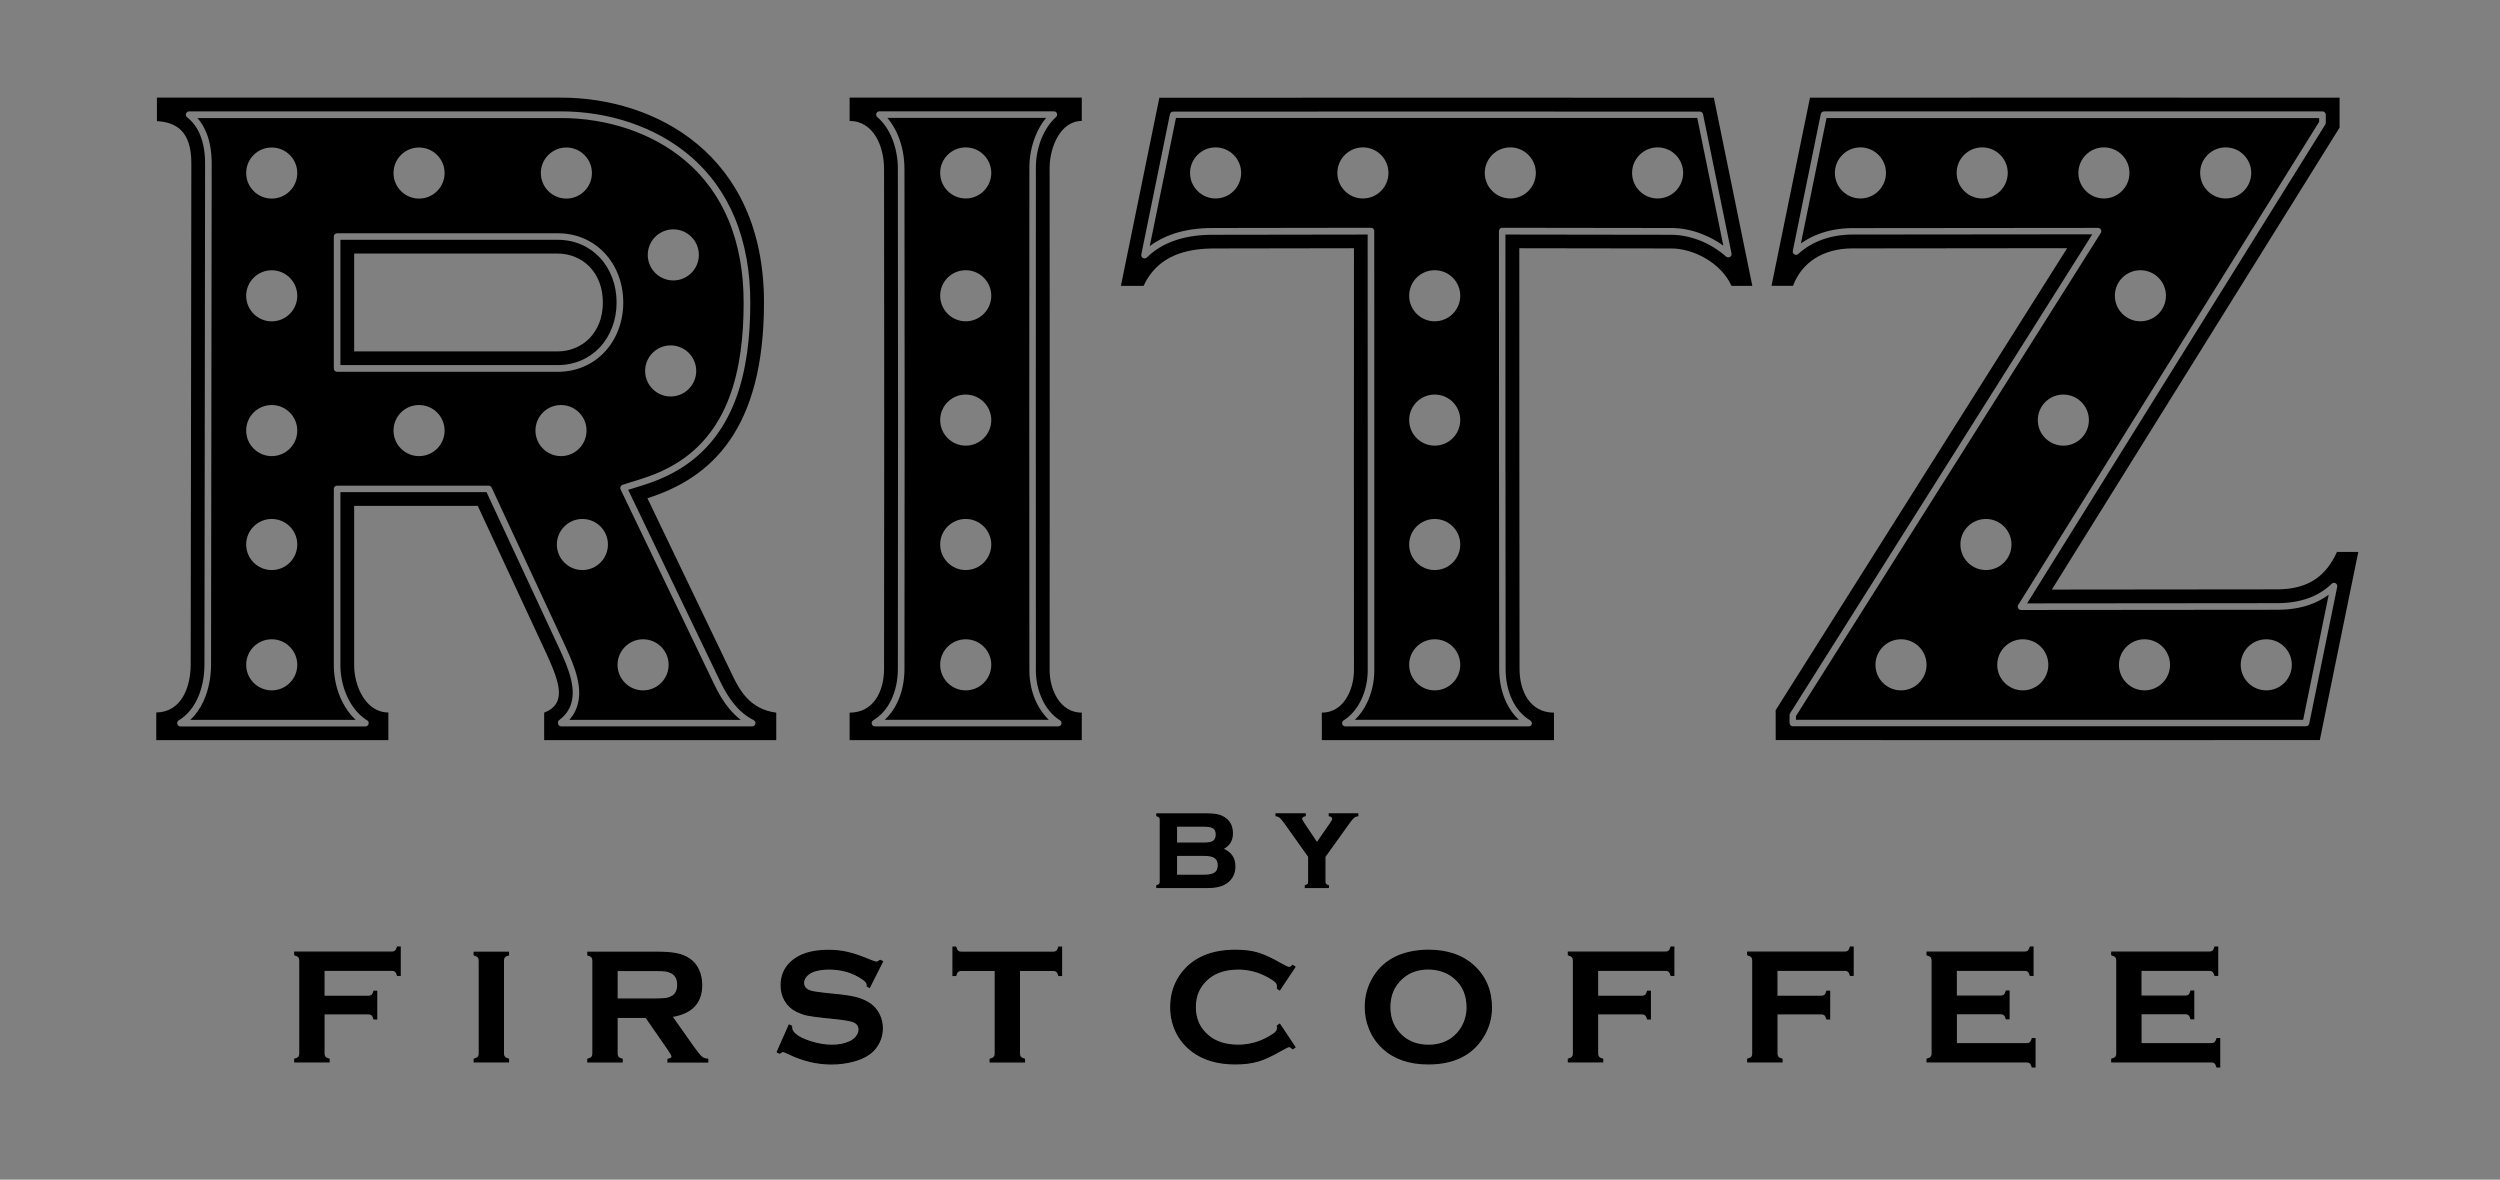
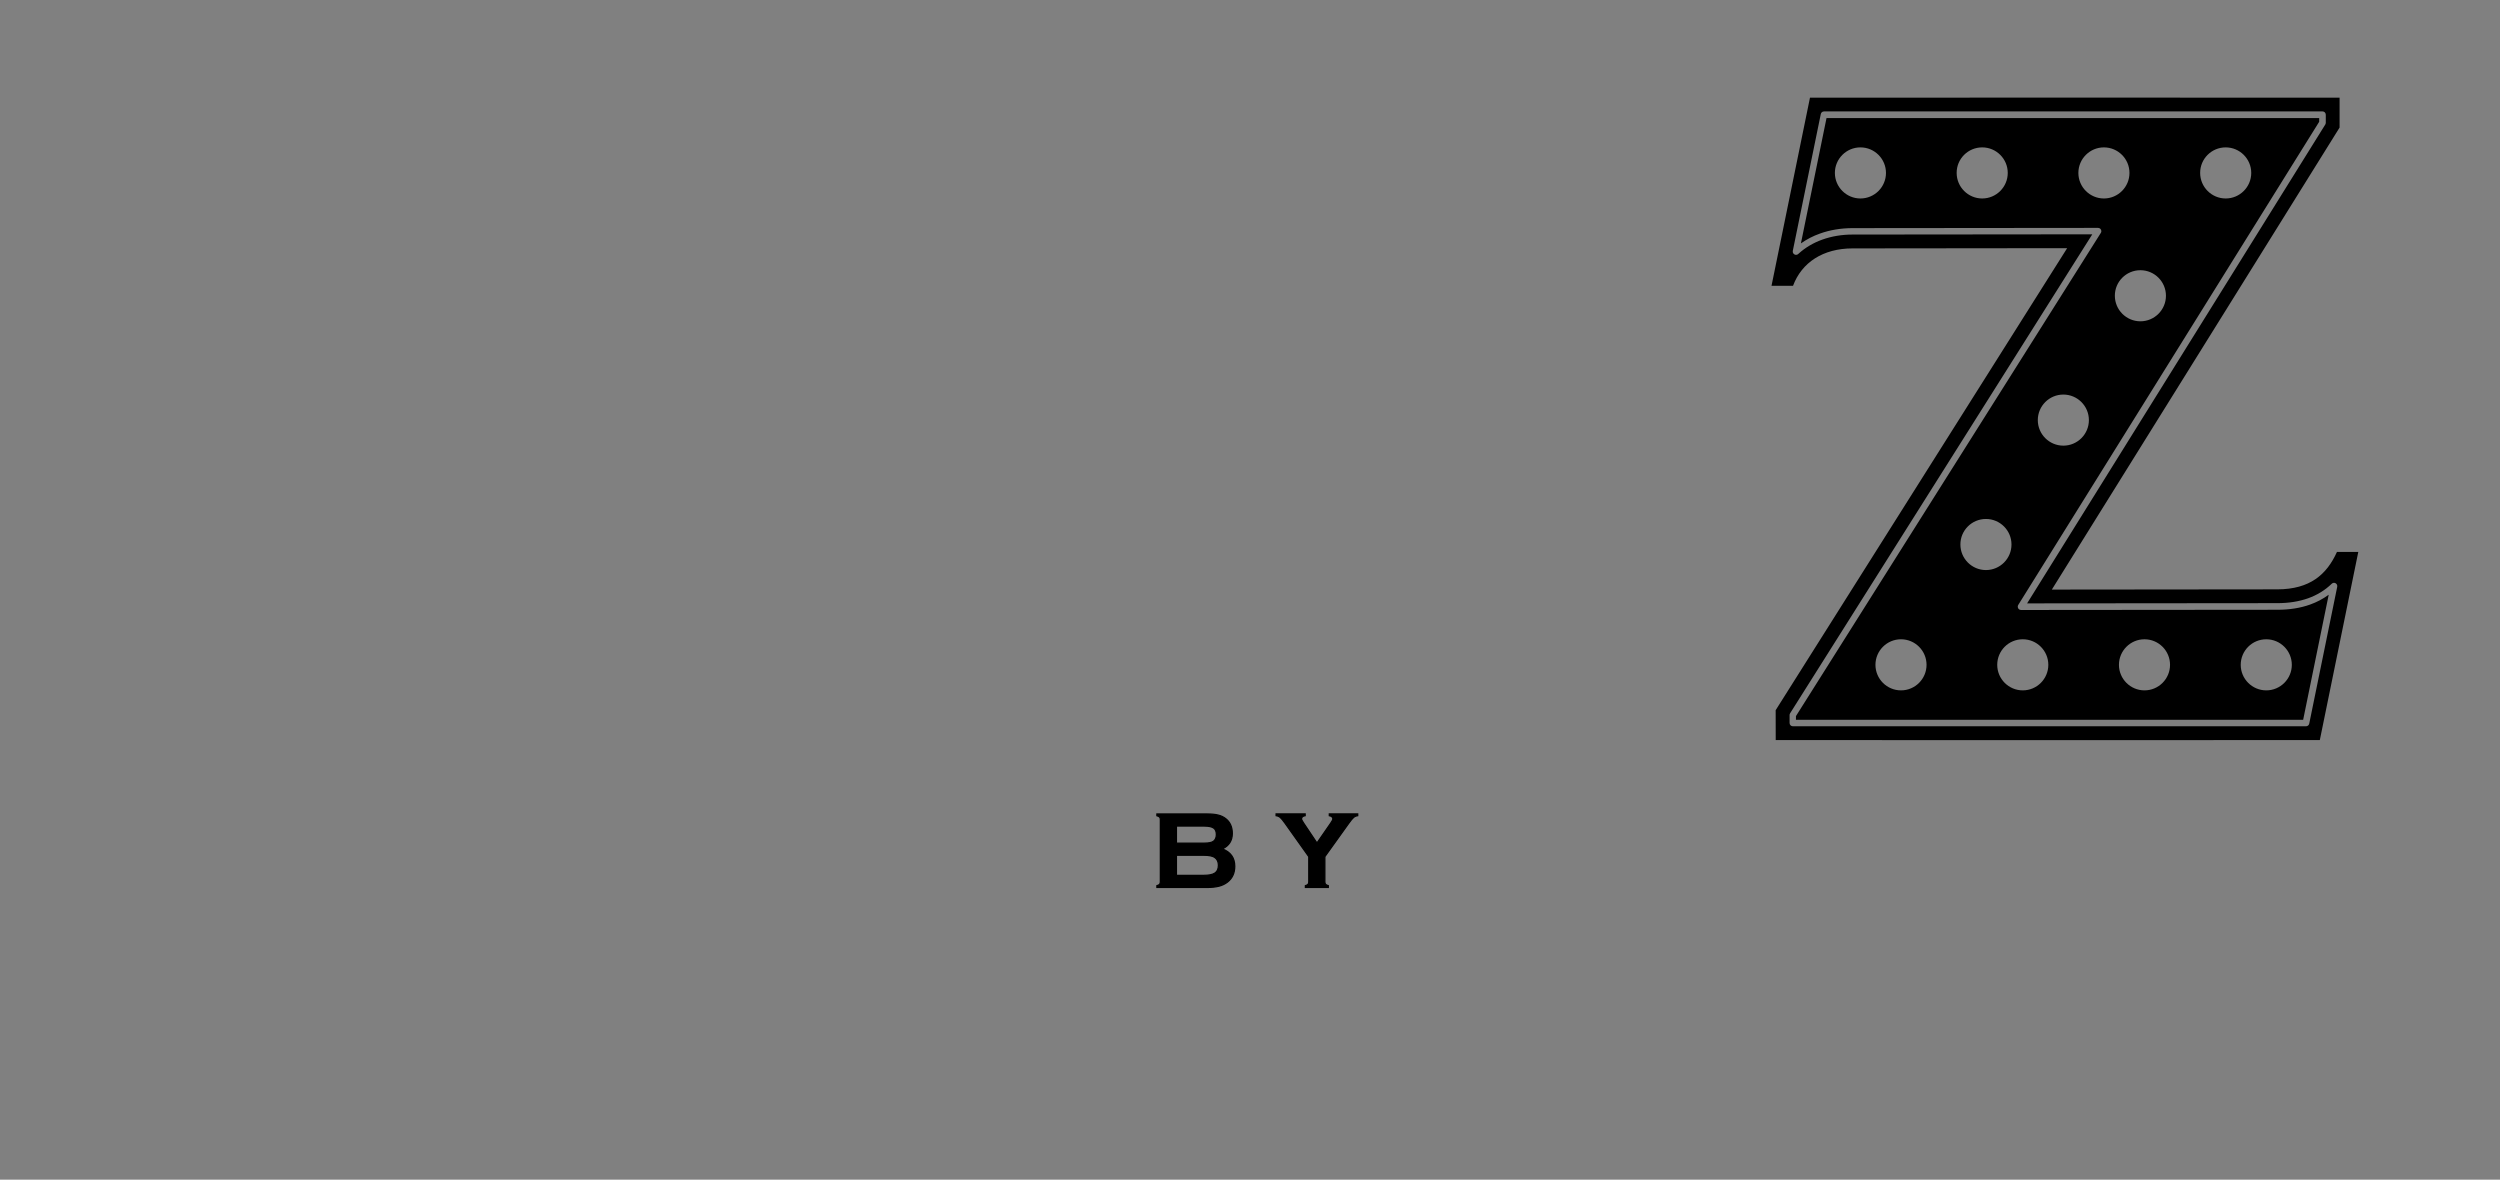
<svg xmlns="http://www.w3.org/2000/svg" version="1.1" id="Layer_1" x="0px" y="0px" viewBox="0 0 427.63 201.79" style="enable-background:new 0 0 427.63 201.79;" xml:space="preserve">
  <rect x="0" y="0" width="427.63" height="201.79" fill="#808080" stroke="none" />
  <style type="text/css">
	.st0{fill:none;stroke:#FFFFFF;stroke-width:0.567;stroke-miterlimit:22.926;}
	.st1{fill-rule:evenodd;clip-rule:evenodd;}
	.st2{fill:none;stroke:#000000;stroke-width:0.216;stroke-miterlimit:22.926;}
</style>
  <rect x="-38.37" y="-12.42" class="st0" width="508.75" height="225.31" />
-   <path class="st1" d="M34.28,23.19c-0.5-1.27-1.25-2.32-2.26-3.12c-0.02-0.02-0.05-0.04-0.07-0.06l0,0  c-0.09-0.09-0.15-0.21-0.16-0.34c-0.02-0.2,0.07-0.38,0.22-0.5l0,0l0.02-0.02c0.09-0.06,0.2-0.1,0.33-0.1h0h63.63  c3.99,0,8.06,0.64,11.88,1.94c3.61,1.23,7.01,3.05,9.94,5.5c3.63,3.03,6.18,6.69,7.87,10.75c1.86,4.48,2.66,9.43,2.66,14.51  c0,5.72-0.6,11.58-2.57,16.73c-2,5.2-5.39,9.68-10.98,12.57c-0.75,0.39-1.52,0.74-2.31,1.06l-0.03,0.01  c-0.79,0.32-1.6,0.61-2.41,0.86v0l0,0l-2.59,0.81l15.74,32.77c0.72,1.5,1.51,2.83,2.45,3.96c0.91,1.1,1.97,1.99,3.24,2.64  c0.2,0.09,0.35,0.29,0.35,0.52c0,0.31-0.25,0.57-0.56,0.57H96c-0.31,0-0.56-0.25-0.56-0.57v-0.07h0c0-0.17,0.08-0.34,0.23-0.45  c0.38-0.28,0.72-0.6,1.03-0.96l0,0c0.28-0.34,0.53-0.72,0.73-1.14v0c0.7-1.49,0.64-3.18,0.24-4.86c-0.41-1.74-1.18-3.46-1.85-4.95  L83.22,84.18H58.23l0,29.78c0.02,1.85,0.47,3.81,1.32,5.53c0.76,1.53,1.85,2.86,3.24,3.72c0.17,0.1,0.28,0.28,0.28,0.48  c0,0.31-0.25,0.57-0.56,0.57h0h0H30.86v0c-0.19,0-0.38-0.1-0.48-0.28c-0.16-0.27-0.07-0.61,0.2-0.77c1.41-0.84,2.46-2.15,3.18-3.68  c0.82-1.76,1.21-3.81,1.21-5.83l0.11-85.67h0v-0.1h0C35.08,26.15,34.81,24.55,34.28,23.19 M33.77,20.18  c0.66,0.75,1.17,1.62,1.56,2.6c0.59,1.48,0.87,3.22,0.88,5.14h0v0.1h0l-0.11,85.67c0,2.17-0.43,4.4-1.32,6.31  c-0.56,1.19-1.29,2.26-2.23,3.13h28.28c-0.94-0.87-1.71-1.96-2.3-3.14c-0.93-1.87-1.41-4-1.43-6.02v0l0-30.34  c0-0.31,0.25-0.56,0.56-0.56v0h25.92c0.24,0,0.45,0.15,0.53,0.36l12.72,27.38l0,0c0.69,1.53,1.49,3.32,1.92,5.15  c0.45,1.9,0.51,3.83-0.32,5.6l0,0h0c-0.24,0.51-0.54,0.97-0.88,1.38l0,0l0,0c-0.05,0.07-0.11,0.13-0.17,0.19h29.32  c-0.71-0.55-1.35-1.18-1.94-1.88c-1-1.2-1.84-2.62-2.59-4.19l-16.02-33.35c-0.13-0.28-0.02-0.62,0.26-0.75  c0.03-0.01,0.05-0.02,0.08-0.03v0l3.2-1.01v0c0.79-0.25,1.57-0.53,2.33-0.83l0.03-0.01c0.75-0.31,1.49-0.64,2.21-1.02  c5.31-2.75,8.54-7.01,10.44-11.97c1.92-5.01,2.5-10.73,2.5-16.33c0-4.95-0.77-9.75-2.57-14.08c-1.62-3.89-4.07-7.4-7.55-10.31  c-2.82-2.35-6.09-4.11-9.58-5.3c-3.7-1.26-7.65-1.88-11.52-1.88H33.77z M95.38,41.02H58.23v21.43h37.15c2.95,0,5.43-1.15,7.19-3.01  c1.84-1.95,2.9-4.68,2.9-7.7c0-3.03-1.06-5.76-2.9-7.71C100.81,42.17,98.33,41.02,95.38,41.02z M57.67,39.9h37.72  c3.28,0,6.04,1.28,8.01,3.37c2.04,2.15,3.21,5.16,3.21,8.48c0,3.32-1.18,6.32-3.21,8.48c-1.97,2.08-4.74,3.37-8.01,3.37H57.67  c-0.31,0-0.57-0.25-0.57-0.56V40.46C57.1,40.15,57.35,39.9,57.67,39.9z M115.17,39.23c2.41,0,4.37,1.96,4.37,4.37  c0,2.41-1.96,4.37-4.37,4.37c-2.41,0-4.37-1.96-4.37-4.37C110.8,41.19,112.76,39.23,115.17,39.23z M71.68,69.28  c2.41,0,4.37,1.96,4.37,4.37c0,2.41-1.96,4.37-4.37,4.37c-2.41,0-4.37-1.96-4.37-4.37C67.31,71.24,69.26,69.28,71.68,69.28z   M99.62,88.77c2.41,0,4.37,1.96,4.37,4.37c0,2.41-1.96,4.37-4.37,4.37c-2.41,0-4.37-1.96-4.37-4.37  C95.25,90.73,97.21,88.77,99.62,88.77z M110,109.35c2.41,0,4.37,1.96,4.37,4.37c0,2.41-1.96,4.37-4.37,4.37  c-2.41,0-4.37-1.96-4.37-4.37C105.63,111.31,107.59,109.35,110,109.35z M95.96,69.28c2.41,0,4.37,1.96,4.37,4.37  c0,2.41-1.96,4.37-4.37,4.37c-2.41,0-4.37-1.96-4.37-4.37C91.59,71.24,93.54,69.28,95.96,69.28z M114.72,59.08  c2.41,0,4.37,1.96,4.37,4.37c0,2.41-1.96,4.37-4.37,4.37c-2.41,0-4.37-1.96-4.37-4.37C110.35,61.04,112.31,59.08,114.72,59.08z   M71.68,25.23c2.41,0,4.37,1.96,4.37,4.37c0,2.41-1.96,4.37-4.37,4.37c-2.41,0-4.37-1.96-4.37-4.37  C67.31,27.18,69.26,25.23,71.68,25.23z M96.88,25.23c2.41,0,4.37,1.96,4.37,4.37c0,2.41-1.96,4.37-4.37,4.37  c-2.41,0-4.37-1.96-4.37-4.37C92.51,27.18,94.47,25.23,96.88,25.23z M46.48,25.23c2.41,0,4.37,1.96,4.37,4.37  c0,2.41-1.96,4.37-4.37,4.37c-2.41,0-4.37-1.96-4.37-4.37C42.1,27.18,44.06,25.23,46.48,25.23z M46.48,46.23  c2.41,0,4.37,1.96,4.37,4.37c0,2.41-1.96,4.37-4.37,4.37c-2.41,0-4.37-1.96-4.37-4.37C42.1,48.19,44.06,46.23,46.48,46.23z   M46.48,69.28c2.41,0,4.37,1.96,4.37,4.37c0,2.41-1.96,4.37-4.37,4.37c-2.41,0-4.37-1.96-4.37-4.37  C42.1,71.24,44.06,69.28,46.48,69.28z M46.48,88.77c2.41,0,4.37,1.96,4.37,4.37c0,2.41-1.96,4.37-4.37,4.37  c-2.41,0-4.37-1.96-4.37-4.37C42.1,90.73,44.06,88.77,46.48,88.77z M46.48,109.35c2.41,0,4.37,1.96,4.37,4.37  c0,2.41-1.96,4.37-4.37,4.37c-2.41,0-4.37-1.96-4.37-4.37C42.1,111.31,44.06,109.35,46.48,109.35z M95.99,16.7  c15.95,0,34.69,9.6,34.69,35.04c0,21.62-8.9,30-19.94,33.48l14.56,30.32c1.27,2.64,3.05,5.79,7.48,6.36v4.7h-39.7v-4.7  c3.82-1.48,2.71-4.95,0.58-9.68L81.72,86.53H60.58v27.4c0.04,3.41,1.96,7.94,5.85,7.94v4.73h-39.7v-4.73  c4.31-0.05,5.88-4.34,5.89-8.18L32.73,28c0.04-5.62-2.66-7.1-5.89-7.28V16.7H95.99z M60.58,43.37h34.8c4.13,0,7.74,3.1,7.74,8.37  c0,5.27-3.62,8.37-7.74,8.37h-34.8V43.37z" />
-   <path class="st1" d="M150.42,19.04h29.85v0c0.16,0,0.31,0.06,0.42,0.19c0.21,0.23,0.18,0.59-0.05,0.79  c-1.08,0.96-1.91,2.26-2.49,3.68c-0.64,1.58-0.96,3.3-0.96,4.9c-0.01,12.16-0.01,26.56-0.01,43.05c0,16.49,0,30.88,0.01,43.05  c0,1.74,0.39,3.52,1.15,5.07c0.68,1.41,1.67,2.62,2.94,3.42c0.18,0.09,0.3,0.28,0.3,0.5c0,0.31-0.25,0.56-0.56,0.56h-31.36v0  c-0.19,0-0.38-0.1-0.48-0.27c-0.16-0.27-0.07-0.61,0.19-0.77c1.34-0.8,2.36-2.01,3.06-3.45c0.76-1.57,1.15-3.41,1.15-5.3  c0.02-13.15,0.03-27.4,0.03-42.81c0-15.4-0.01-29.66-0.03-42.81c0-1.72-0.32-3.51-0.96-5.11c-0.58-1.43-1.41-2.71-2.51-3.66  c-0.15-0.1-0.24-0.27-0.24-0.46C149.86,19.29,150.11,19.04,150.42,19.04 M178.94,20.16h-27.16c0.79,0.91,1.41,1.99,1.88,3.14  c0.7,1.73,1.04,3.66,1.05,5.53c0.02,15.39,0.03,29.67,0.03,42.81s-0.01,27.42-0.03,42.81c0,2.05-0.42,4.07-1.26,5.79  c-0.53,1.1-1.23,2.08-2.1,2.88h28.04c-0.85-0.81-1.53-1.79-2.06-2.86c-0.83-1.7-1.25-3.65-1.25-5.57  c-0.01-16.53-0.02-30.84-0.02-43.05c0-12.21,0.01-26.52,0.02-43.05c0-1.74,0.35-3.61,1.04-5.32  C177.56,22.14,178.18,21.08,178.94,20.16z M165.19,25.21c2.41,0,4.37,1.96,4.37,4.37c0,2.41-1.96,4.37-4.37,4.37  c-2.41,0-4.37-1.96-4.37-4.37C160.81,27.17,162.77,25.21,165.19,25.21z M165.19,46.22c2.41,0,4.37,1.96,4.37,4.37  c0,2.41-1.96,4.37-4.37,4.37c-2.41,0-4.37-1.96-4.37-4.37C160.81,48.18,162.77,46.22,165.19,46.22z M165.19,67.49  c2.41,0,4.37,1.96,4.37,4.37c0,2.41-1.96,4.37-4.37,4.37c-2.41,0-4.37-1.96-4.37-4.37C160.81,69.45,162.77,67.49,165.19,67.49z   M165.19,88.77c2.41,0,4.37,1.96,4.37,4.37c0,2.41-1.96,4.37-4.37,4.37c-2.41,0-4.37-1.96-4.37-4.37  C160.81,90.73,162.77,88.77,165.19,88.77z M165.19,109.35c2.41,0,4.37,1.96,4.37,4.37c0,2.41-1.96,4.37-4.37,4.37  c-2.41,0-4.37-1.96-4.37-4.37C160.81,111.31,162.77,109.35,165.19,109.35z M179.54,114.69c0.04,3.41,1.83,7.21,5.5,7.21v4.7h-39.71  v-4.7c4.07,0,5.88-3.61,5.89-7.45c0.04-28.55,0.04-57.05,0-85.61c-0.01-3.85-1.82-8.15-5.89-8.15v-4h39.71v4  c-3.67,0-5.46,4.5-5.5,7.91C179.56,57.3,179.56,85.99,179.54,114.69z" />
-   <path class="st1" d="M261.49,124.25h-31.36v0c-0.19,0-0.37-0.09-0.48-0.26c-0.16-0.26-0.08-0.61,0.18-0.77  c1.28-0.8,2.28-2.02,2.97-3.44c0.76-1.55,1.14-3.33,1.15-5.07c0.01-12.79,0-25.58,0-38.37c-0.01-11.29-0.01-22.57-0.01-33.86l0-2.36  l-26.54,0.04c-2.23,0-4.34,0.28-6.25,0.91c-1.88,0.62-3.57,1.59-4.98,2.97c-0.13,0.13-0.32,0.19-0.51,0.15  c-0.3-0.06-0.5-0.36-0.44-0.66l4.9-23.99c0.05-0.26,0.28-0.45,0.55-0.45c30.02-0.01,60.05-0.02,90.07,0  c0.27-0.01,0.52,0.18,0.57,0.45l4.86,23.78c0.05,0.18,0.01,0.37-0.12,0.52c-0.21,0.23-0.56,0.25-0.8,0.05  c-1.3-1.16-2.83-2.09-4.45-2.74c-1.6-0.63-3.28-0.98-4.92-0.99l-28.37-0.04v2.36c0,15.11,0,28.67,0,36c0.01,12,0.01,24,0.03,36  c0,1.89,0.39,3.73,1.15,5.3c0.69,1.43,1.7,2.63,3.03,3.43c0.18,0.09,0.31,0.29,0.31,0.51C262.06,124,261.81,124.25,261.49,124.25   M231.76,123.12h28.04c-0.87-0.8-1.57-1.78-2.1-2.88c-0.84-1.72-1.26-3.74-1.26-5.79c-0.02-12-0.03-24-0.03-36  c-0.01-16.66-0.01-27.11-0.01-36v-2.92c0-0.31,0.25-0.57,0.56-0.57l0.05,0l28.89,0.04c1.78,0,3.61,0.38,5.33,1.07  c1.25,0.5,2.45,1.15,3.55,1.94l-4.46-21.84c-29.72-0.01-59.45-0.01-89.17,0l-4.48,21.93c1.24-0.94,2.64-1.64,4.14-2.14  c2.02-0.66,4.25-0.96,6.6-0.96l27.1-0.04c0.31,0,0.56,0.25,0.56,0.56l0,2.92c-0.01,11.29,0,22.57,0.01,33.86  c0.01,12.79,0.01,25.58,0,38.37c0,1.91-0.43,3.87-1.26,5.57C233.3,121.34,232.61,122.31,231.76,123.12z M207.93,25.21  c2.41,0,4.37,1.96,4.37,4.37c0,2.41-1.96,4.37-4.37,4.37c-2.41,0-4.37-1.96-4.37-4.37C203.56,27.17,205.52,25.21,207.93,25.21z   M233.13,25.21c2.41,0,4.37,1.96,4.37,4.37c0,2.41-1.96,4.37-4.37,4.37c-2.41,0-4.37-1.96-4.37-4.37  C228.76,27.17,230.72,25.21,233.13,25.21z M258.34,25.21c2.41,0,4.37,1.96,4.37,4.37c0,2.41-1.96,4.37-4.37,4.37  c-2.41,0-4.37-1.96-4.37-4.37C253.97,27.17,255.92,25.21,258.34,25.21z M283.54,25.21c2.41,0,4.37,1.96,4.37,4.37  c0,2.41-1.96,4.37-4.37,4.37c-2.42,0-4.37-1.96-4.37-4.37C279.17,27.17,281.13,25.21,283.54,25.21z M245.41,46.22  c2.42,0,4.37,1.96,4.37,4.37c0,2.41-1.96,4.37-4.37,4.37c-2.41,0-4.37-1.96-4.37-4.37C241.03,48.18,242.99,46.22,245.41,46.22z   M245.41,67.49c2.42,0,4.37,1.96,4.37,4.37c0,2.41-1.96,4.37-4.37,4.37c-2.41,0-4.37-1.96-4.37-4.37  C241.03,69.45,242.99,67.49,245.41,67.49z M245.41,88.77c2.42,0,4.37,1.96,4.37,4.37c0,2.41-1.96,4.37-4.37,4.37  c-2.41,0-4.37-1.96-4.37-4.37C241.03,90.73,242.99,88.77,245.41,88.77z M245.41,109.35c2.42,0,4.37,1.96,4.37,4.37  c0,2.41-1.96,4.37-4.37,4.37c-2.41,0-4.37-1.96-4.37-4.37C241.03,111.31,242.99,109.35,245.41,109.35z M231.6,114.69  c-0.04,3.41-1.83,7.21-5.5,7.21v4.7h39.71v-4.7c-4.07,0-5.88-3.61-5.89-7.45c-0.03-23.15-0.04-48.84-0.04-71.99l26.02,0.04  c3.85,0.01,8.53,2.52,10.28,6.4h3.56l-6.58-32.18c-31.62-0.02-63.23-0.02-94.85,0l-6.58,32.18h3.88c1.56-3.31,4.59-6.33,11.81-6.4  l24.18-0.04C231.58,65.69,231.59,91.45,231.6,114.69z" />
  <path class="st1" d="M397.83,19.63v1.36h0c0,0.1-0.03,0.2-0.08,0.3l-51.01,81.92l42.83-0.04c1.93,0,3.67-0.28,5.23-0.83  c1.54-0.55,2.89-1.37,4.05-2.49v0c0.13-0.12,0.31-0.18,0.5-0.15c0.3,0.06,0.5,0.36,0.44,0.66l-4.79,23.42h0  c-0.05,0.26-0.28,0.45-0.55,0.45c-29.26,0.01-58.52,0.01-87.78,0c-0.31,0-0.56-0.25-0.56-0.56l0-1.34c0-0.11,0.02-0.22,0.09-0.32  l51.69-81.93l-41.01,0.04c-1.82,0-3.56,0.29-5.16,0.86c-1.53,0.55-2.92,1.36-4.1,2.44c-0.13,0.13-0.32,0.2-0.52,0.16  c-0.3-0.06-0.5-0.36-0.44-0.66l4.79-23.41h0c0.05-0.26,0.28-0.45,0.55-0.45c28.42-0.01,56.83-0.01,85.25,0l0.05,0  C397.58,19.06,397.83,19.31,397.83,19.63 M396.7,20.83v-0.64c-28.09-0.01-56.18-0.01-84.27,0l-4.38,21.44c1-0.7,2.09-1.27,3.26-1.68  c1.72-0.62,3.59-0.92,5.54-0.93l42.03-0.04c0.31,0,0.56,0.25,0.56,0.56c0,0.11-0.03,0.21-0.09,0.3h0l-52.15,82.65l0,0.63  c28.92,0.01,57.84,0.01,86.76,0l4.37-21.39c-0.97,0.71-2.03,1.27-3.18,1.68c-1.67,0.6-3.54,0.89-5.61,0.89l-43.84,0.04  c-0.31,0-0.56-0.25-0.56-0.56c0-0.11,0.03-0.21,0.08-0.3h0L396.7,20.83z M339.7,88.77c2.41,0,4.37,1.96,4.37,4.37  c0,2.41-1.96,4.37-4.37,4.37c-2.41,0-4.37-1.96-4.37-4.37C335.32,90.73,337.28,88.77,339.7,88.77z M352.94,67.49  c2.41,0,4.37,1.96,4.37,4.37c0,2.41-1.96,4.37-4.37,4.37c-2.41,0-4.37-1.96-4.37-4.37C348.57,69.45,350.53,67.49,352.94,67.49z   M366.12,46.22c2.41,0,4.37,1.96,4.37,4.37c0,2.41-1.96,4.37-4.37,4.37c-2.41,0-4.37-1.96-4.37-4.37  C361.74,48.18,363.7,46.22,366.12,46.22z M318.23,25.21c2.41,0,4.37,1.96,4.37,4.37c0,2.41-1.96,4.37-4.37,4.37  c-2.41,0-4.37-1.96-4.37-4.37C313.86,27.17,315.82,25.21,318.23,25.21z M339.06,25.21c2.41,0,4.37,1.96,4.37,4.37  c0,2.41-1.96,4.37-4.37,4.37c-2.41,0-4.37-1.96-4.37-4.37C334.68,27.17,336.64,25.21,339.06,25.21z M359.88,25.21  c2.41,0,4.37,1.96,4.37,4.37c0,2.41-1.96,4.37-4.37,4.37c-2.41,0-4.37-1.96-4.37-4.37C355.51,27.17,357.47,25.21,359.88,25.21z   M380.71,25.21c2.41,0,4.37,1.96,4.37,4.37c0,2.41-1.96,4.37-4.37,4.37c-2.41,0-4.37-1.96-4.37-4.37  C376.33,27.17,378.29,25.21,380.71,25.21z M325.17,109.35c2.41,0,4.37,1.96,4.37,4.37c0,2.41-1.96,4.37-4.37,4.37  c-2.41,0-4.37-1.96-4.37-4.37C320.8,111.31,322.76,109.35,325.17,109.35z M346,109.35c2.41,0,4.37,1.96,4.37,4.37  c0,2.41-1.96,4.37-4.37,4.37c-2.41,0-4.37-1.96-4.37-4.37C341.63,111.31,343.58,109.35,346,109.35z M366.82,109.35  c2.41,0,4.37,1.96,4.37,4.37c0,2.41-1.96,4.37-4.37,4.37c-2.41,0-4.37-1.96-4.37-4.37C362.45,111.31,364.41,109.35,366.82,109.35z   M387.65,109.35c2.41,0,4.37,1.96,4.37,4.37c0,2.41-1.96,4.37-4.37,4.37c-2.41,0-4.37-1.96-4.37-4.37  C383.28,111.31,385.23,109.35,387.65,109.35z M350.97,100.85l38.58-0.04c5.56-0.01,8.44-2.52,10.19-6.4h3.65l-6.58,32.18  c-31.62,0.02-61.45,0.02-93.07,0l-0.01-5.11l49.86-79.03l-36.74,0.04c-4.99,0.01-8.66,2.39-10.15,6.4h-3.68l6.58-32.18  c31.62-0.02,58.97-0.02,90.59,0v5.11L350.97,100.85z" />
-   <path class="st1" d="M366.21,173.4v5.14h12.02c0.28,0,0.49-0.07,0.63-0.19c0.14-0.13,0.27-0.35,0.36-0.68h0.45v4.83h-0.45  c-0.09-0.33-0.21-0.55-0.36-0.68c-0.15-0.13-0.36-0.19-0.63-0.19h-17v-0.45c0.33-0.09,0.55-0.21,0.68-0.36  c0.13-0.15,0.19-0.36,0.19-0.65v-15.84c0-0.29-0.07-0.5-0.19-0.65c-0.13-0.15-0.35-0.27-0.68-0.36v-0.45h16.66  c0.28,0,0.49-0.07,0.63-0.19c0.15-0.13,0.27-0.36,0.36-0.68h0.45v4.83h-0.45c-0.09-0.32-0.21-0.55-0.36-0.68  c-0.15-0.13-0.36-0.19-0.63-0.19h-11.69v4.44h7.59c0.27,0,0.48-0.07,0.63-0.19c0.15-0.13,0.27-0.35,0.36-0.68h0.45v4.72h-0.45  c-0.09-0.32-0.21-0.54-0.36-0.67c-0.15-0.13-0.36-0.2-0.63-0.2H366.21z M334.62,173.4v5.14h12.02c0.28,0,0.49-0.07,0.63-0.19  c0.14-0.13,0.27-0.35,0.36-0.68h0.45v4.83h-0.45c-0.09-0.33-0.21-0.55-0.36-0.68c-0.15-0.13-0.36-0.19-0.63-0.19h-17v-0.45  c0.33-0.09,0.55-0.21,0.68-0.36c0.13-0.15,0.19-0.36,0.19-0.65v-15.84c0-0.29-0.07-0.5-0.19-0.65c-0.13-0.15-0.35-0.27-0.68-0.36  v-0.45h16.66c0.28,0,0.49-0.07,0.63-0.19c0.15-0.13,0.27-0.36,0.36-0.68h0.45v4.83h-0.45c-0.09-0.32-0.21-0.55-0.36-0.68  c-0.15-0.13-0.36-0.19-0.63-0.19h-11.69v4.44h7.59c0.27,0,0.48-0.07,0.63-0.19c0.15-0.13,0.27-0.35,0.36-0.68h0.45v4.72h-0.45  c-0.09-0.32-0.21-0.54-0.36-0.67c-0.15-0.13-0.36-0.2-0.63-0.2H334.62z M303.94,173.43v6.75c0,0.29,0.07,0.5,0.2,0.65  c0.13,0.15,0.36,0.27,0.67,0.35v0.45h-5.85v-0.45c0.33-0.09,0.55-0.21,0.68-0.36c0.13-0.15,0.19-0.36,0.19-0.65v-15.84  c0-0.29-0.07-0.5-0.19-0.65c-0.13-0.15-0.35-0.27-0.68-0.36v-0.45h16.57c0.28,0,0.49-0.06,0.63-0.19c0.15-0.13,0.27-0.35,0.36-0.68  h0.45v4.83h-0.45c-0.09-0.33-0.21-0.56-0.36-0.68c-0.15-0.13-0.36-0.19-0.63-0.19h-11.6v4.47h7.57c0.28,0,0.5-0.07,0.64-0.19  c0.15-0.13,0.27-0.36,0.36-0.68h0.45v4.72h-0.45c-0.09-0.32-0.21-0.55-0.36-0.68c-0.15-0.13-0.36-0.19-0.64-0.19H303.94z   M273.26,173.43v6.75c0,0.29,0.07,0.5,0.2,0.65c0.13,0.15,0.36,0.27,0.67,0.35v0.45h-5.85v-0.45c0.33-0.09,0.55-0.21,0.68-0.36  c0.13-0.15,0.19-0.36,0.19-0.65v-15.84c0-0.29-0.07-0.5-0.19-0.65c-0.13-0.15-0.35-0.27-0.68-0.36v-0.45h16.58  c0.28,0,0.49-0.06,0.63-0.19c0.15-0.13,0.27-0.35,0.36-0.68h0.45v4.83h-0.45c-0.09-0.33-0.21-0.56-0.36-0.68  c-0.15-0.13-0.36-0.19-0.63-0.19h-11.6v4.47h7.57c0.28,0,0.5-0.07,0.64-0.19c0.15-0.13,0.27-0.36,0.36-0.68h0.45v4.72h-0.45  c-0.09-0.32-0.21-0.55-0.36-0.68c-0.15-0.13-0.36-0.19-0.64-0.19H273.26z M244.32,165.73c-1.79,0-3.28,0.53-4.48,1.6  c-1.41,1.26-2.12,2.9-2.12,4.94c0,2.04,0.71,3.68,2.12,4.94c1.19,1.06,2.69,1.6,4.51,1.6c1.81,0,3.3-0.53,4.49-1.6  c0.71-0.63,1.25-1.41,1.63-2.32c0.33-0.81,0.5-1.66,0.5-2.53c0-2.13-0.71-3.8-2.12-5.02C247.63,166.28,246.12,165.75,244.32,165.73z   M244.3,162.55c3.27,0,5.86,0.89,7.77,2.65c2.02,1.85,3.03,4.24,3.03,7.18c0,1.79-0.49,3.47-1.46,5.03  c-1.9,3.04-5.01,4.56-9.32,4.56c-3.25,0-5.82-0.89-7.74-2.65c-1.03-0.95-1.8-2.07-2.33-3.4c-0.47-1.16-0.7-2.39-0.7-3.67  c0-1.88,0.48-3.59,1.44-5.15C236.84,164.12,239.94,162.61,244.3,162.55z M218.89,175.21l2.61,3.91l-0.36,0.25  c-0.26-0.24-0.47-0.36-0.63-0.36c-0.16,0-0.63,0.22-1.39,0.66c-1.57,0.9-2.9,1.52-3.98,1.83c-1.08,0.31-2.36,0.47-3.84,0.47  c-2.96,0-5.38-0.7-7.28-2.1c-1.11-0.82-2-1.83-2.64-3.03c-0.74-1.39-1.11-2.91-1.11-4.58c0-2.27,0.67-4.24,1.99-5.92  c2-2.52,5.01-3.78,9.05-3.78c1.49,0,2.76,0.15,3.82,0.47c1.06,0.31,2.39,0.92,3.98,1.84c0.76,0.43,1.22,0.64,1.39,0.64  c0.16,0,0.37-0.12,0.63-0.36l0.36,0.25l-2.61,3.91l-0.37-0.25c0.02-0.15,0.03-0.27,0.03-0.37c0-0.26-0.11-0.51-0.34-0.74  c-0.23-0.23-0.64-0.52-1.23-0.84c-1.62-0.91-3.34-1.37-5.15-1.37c-2.14,0-3.85,0.54-5.13,1.61c-1.5,1.26-2.25,2.89-2.25,4.92  c0,2.03,0.75,3.67,2.25,4.92c1.27,1.07,2.98,1.61,5.13,1.61c1.81,0,3.53-0.46,5.15-1.37c0.59-0.33,1-0.61,1.23-0.84  c0.23-0.23,0.34-0.48,0.34-0.75c0-0.1-0.01-0.22-0.03-0.36L218.89,175.21z M174.36,165.98v14.2c0,0.29,0.07,0.5,0.19,0.65  c0.13,0.15,0.35,0.26,0.68,0.36v0.45h-5.85v-0.45c0.33-0.09,0.55-0.21,0.68-0.36c0.13-0.15,0.19-0.36,0.19-0.65v-14.2h-5.79  c-0.27,0-0.48,0.06-0.63,0.19c-0.15,0.12-0.27,0.35-0.36,0.68h-0.45v-4.83h0.45c0.1,0.33,0.22,0.56,0.36,0.68  c0.15,0.13,0.35,0.19,0.62,0.19h15.67c0.28,0,0.5-0.06,0.64-0.19c0.15-0.13,0.27-0.35,0.36-0.68h0.45v4.83h-0.45  c-0.09-0.33-0.21-0.56-0.36-0.68c-0.15-0.13-0.36-0.19-0.64-0.19H174.36z M150.95,164.47l-2.23,4.41l-0.38-0.22  c0.01-0.09,0.01-0.16,0.01-0.22c0-0.31-0.27-0.65-0.8-1c-1.63-1.13-3.54-1.7-5.74-1.7c-0.97,0-1.83,0.12-2.57,0.36  c-0.54,0.19-0.97,0.46-1.31,0.83c-0.33,0.37-0.5,0.76-0.5,1.19c0,0.71,0.43,1.19,1.27,1.44c0.44,0.13,1.38,0.27,2.83,0.42l2.15,0.22  c1.28,0.14,2.32,0.32,3.11,0.56c0.79,0.24,1.49,0.57,2.1,1c0.62,0.45,1.11,1.04,1.48,1.77c0.36,0.74,0.54,1.52,0.54,2.35  c0,1.32-0.43,2.49-1.27,3.52c-0.77,0.93-1.96,1.63-3.58,2.07c-1.21,0.34-2.5,0.51-3.88,0.51c-2.48,0-4.92-0.6-7.34-1.78  c-0.51-0.24-0.82-0.36-0.92-0.36c-0.12,0-0.3,0.1-0.56,0.3l-0.4-0.2l2.03-4.59l0.4,0.19c0,0.08,0,0.14,0,0.18  c0,0.41,0.2,0.79,0.59,1.14c0.59,0.53,1.52,0.99,2.76,1.37c1.25,0.38,2.43,0.58,3.54,0.58c1.22,0,2.26-0.21,3.11-0.62  c0.48-0.23,0.86-0.53,1.14-0.91c0.29-0.38,0.43-0.78,0.43-1.19c0-0.62-0.33-1.07-1-1.34c-0.47-0.18-1.41-0.35-2.83-0.51l-2.12-0.22  c-1.41-0.15-2.42-0.29-3.01-0.42c-0.59-0.13-1.17-0.35-1.76-0.64c-0.83-0.41-1.49-1.03-1.96-1.85c-0.43-0.74-0.65-1.6-0.65-2.56  c0-1.59,0.54-2.9,1.63-3.93c1.43-1.37,3.57-2.05,6.44-2.05c1.19,0,2.31,0.12,3.34,0.37c1.04,0.24,2.32,0.69,3.87,1.34  c0.53,0.21,0.85,0.31,0.97,0.31c0.19,0,0.41-0.1,0.67-0.31L150.95,164.47z M105.54,170.9h6.32c0.93,0,1.59-0.03,1.98-0.08  c0.38-0.05,0.74-0.17,1.06-0.34c0.7-0.37,1.04-1.05,1.04-2.03c0-0.98-0.35-1.66-1.04-2.03c-0.33-0.18-0.68-0.3-1.05-0.35  c-0.37-0.05-1.03-0.08-1.99-0.08h-6.32V170.9z M105.54,173.99v6.21c0,0.28,0.07,0.49,0.2,0.64c0.13,0.15,0.36,0.27,0.67,0.35v0.45  h-5.85v-0.45c0.33-0.09,0.55-0.21,0.68-0.36c0.13-0.15,0.19-0.36,0.19-0.63v-15.85c0-0.29-0.07-0.5-0.19-0.65  c-0.13-0.15-0.35-0.27-0.68-0.36v-0.45h11.73c1.43,0,2.56,0.08,3.4,0.25c0.84,0.16,1.57,0.45,2.19,0.87  c0.72,0.48,1.26,1.12,1.62,1.94c0.34,0.79,0.51,1.63,0.51,2.53c0,3.06-1.7,4.85-5.1,5.38l3.64,5.16c0.64,0.9,1.11,1.48,1.41,1.75  c0.3,0.26,0.66,0.4,1.09,0.43v0.45h-6.78v-0.45c0.46-0.07,0.7-0.24,0.7-0.49c0-0.16-0.22-0.56-0.65-1.19l-3.82-5.51H105.54z   M81.99,180.18v-15.85c0-0.28-0.07-0.49-0.19-0.63c-0.13-0.15-0.35-0.27-0.68-0.36v-0.45h5.85v0.45c-0.33,0.08-0.55,0.2-0.68,0.35  c-0.13,0.15-0.19,0.36-0.19,0.64v15.85c0,0.29,0.07,0.5,0.2,0.65c0.13,0.15,0.36,0.27,0.67,0.35v0.45h-5.85v-0.45  c0.33-0.09,0.55-0.21,0.68-0.36C81.92,180.68,81.99,180.47,81.99,180.18z M55.41,173.43v6.75c0,0.29,0.07,0.5,0.2,0.65  c0.13,0.15,0.36,0.27,0.67,0.35v0.45h-5.85v-0.45c0.33-0.09,0.55-0.21,0.68-0.36c0.13-0.15,0.19-0.36,0.19-0.65v-15.84  c0-0.29-0.07-0.5-0.19-0.65c-0.13-0.15-0.35-0.27-0.68-0.36v-0.45h16.57c0.28,0,0.49-0.06,0.63-0.19c0.15-0.13,0.27-0.35,0.36-0.68  h0.45v4.83H68c-0.09-0.33-0.21-0.56-0.36-0.68c-0.15-0.13-0.36-0.19-0.63-0.19h-11.6v4.47h7.57c0.28,0,0.5-0.07,0.64-0.19  c0.15-0.13,0.27-0.36,0.36-0.68h0.45v4.72h-0.45c-0.09-0.32-0.21-0.55-0.36-0.68c-0.15-0.13-0.36-0.19-0.64-0.19H55.41z" />
-   <path class="st2" d="M366.21,173.4v5.14h12.02c0.28,0,0.49-0.07,0.63-0.19c0.14-0.13,0.27-0.35,0.36-0.68h0.45v4.83h-0.45  c-0.09-0.33-0.21-0.55-0.36-0.68c-0.15-0.13-0.36-0.19-0.63-0.19h-17v-0.45c0.33-0.09,0.55-0.21,0.68-0.36  c0.13-0.15,0.19-0.36,0.19-0.65v-15.84c0-0.29-0.07-0.5-0.19-0.65c-0.13-0.15-0.35-0.27-0.68-0.36v-0.45h16.66  c0.28,0,0.49-0.07,0.63-0.19c0.15-0.13,0.27-0.36,0.36-0.68h0.45v4.83h-0.45c-0.09-0.32-0.21-0.55-0.36-0.68  c-0.15-0.13-0.36-0.19-0.63-0.19h-11.69v4.44h7.59c0.27,0,0.48-0.07,0.63-0.19c0.15-0.13,0.27-0.35,0.36-0.68h0.45v4.72h-0.45  c-0.09-0.32-0.21-0.54-0.36-0.67c-0.15-0.13-0.36-0.2-0.63-0.2H366.21z M334.62,173.4v5.14h12.02c0.28,0,0.49-0.07,0.63-0.19  c0.14-0.13,0.27-0.35,0.36-0.68h0.45v4.83h-0.45c-0.09-0.33-0.21-0.55-0.36-0.68c-0.15-0.13-0.36-0.19-0.63-0.19h-17v-0.45  c0.33-0.09,0.55-0.21,0.68-0.36c0.13-0.15,0.19-0.36,0.19-0.65v-15.84c0-0.29-0.07-0.5-0.19-0.65c-0.13-0.15-0.35-0.27-0.68-0.36  v-0.45h16.66c0.28,0,0.49-0.07,0.63-0.19c0.15-0.13,0.27-0.36,0.36-0.68h0.45v4.83h-0.45c-0.09-0.32-0.21-0.55-0.36-0.68  c-0.15-0.13-0.36-0.19-0.63-0.19h-11.69v4.44h7.59c0.27,0,0.48-0.07,0.63-0.19c0.15-0.13,0.27-0.35,0.36-0.68h0.45v4.72h-0.45  c-0.09-0.32-0.21-0.54-0.36-0.67c-0.15-0.13-0.36-0.2-0.63-0.2H334.62z M303.94,173.43v6.75c0,0.29,0.07,0.5,0.2,0.65  c0.13,0.15,0.36,0.27,0.67,0.35v0.45h-5.85v-0.45c0.33-0.09,0.55-0.21,0.68-0.36c0.13-0.15,0.19-0.36,0.19-0.65v-15.84  c0-0.29-0.07-0.5-0.19-0.65c-0.13-0.15-0.35-0.27-0.68-0.36v-0.45h16.57c0.28,0,0.49-0.06,0.63-0.19c0.15-0.13,0.27-0.35,0.36-0.68  h0.45v4.83h-0.45c-0.09-0.33-0.21-0.56-0.36-0.68c-0.15-0.13-0.36-0.19-0.63-0.19h-11.6v4.47h7.57c0.28,0,0.5-0.07,0.64-0.19  c0.15-0.13,0.27-0.36,0.36-0.68h0.45v4.72h-0.45c-0.09-0.32-0.21-0.55-0.36-0.68c-0.15-0.13-0.36-0.19-0.64-0.19H303.94z   M273.26,173.43v6.75c0,0.29,0.07,0.5,0.2,0.65c0.13,0.15,0.36,0.27,0.67,0.35v0.45h-5.85v-0.45c0.33-0.09,0.55-0.21,0.68-0.36  c0.13-0.15,0.19-0.36,0.19-0.65v-15.84c0-0.29-0.07-0.5-0.19-0.65c-0.13-0.15-0.35-0.27-0.68-0.36v-0.45h16.58  c0.28,0,0.49-0.06,0.63-0.19c0.15-0.13,0.27-0.35,0.36-0.68h0.45v4.83h-0.45c-0.09-0.33-0.21-0.56-0.36-0.68  c-0.15-0.13-0.36-0.19-0.63-0.19h-11.6v4.47h7.57c0.28,0,0.5-0.07,0.64-0.19c0.15-0.13,0.27-0.36,0.36-0.68h0.45v4.72h-0.45  c-0.09-0.32-0.21-0.55-0.36-0.68c-0.15-0.13-0.36-0.19-0.64-0.19H273.26z M244.32,165.73c-1.79,0-3.28,0.53-4.48,1.6  c-1.41,1.26-2.12,2.9-2.12,4.94c0,2.04,0.71,3.68,2.12,4.94c1.19,1.06,2.69,1.6,4.51,1.6c1.81,0,3.3-0.53,4.49-1.6  c0.71-0.63,1.25-1.41,1.63-2.32c0.33-0.81,0.5-1.66,0.5-2.53c0-2.13-0.71-3.8-2.12-5.02C247.63,166.28,246.12,165.75,244.32,165.73z   M244.3,162.55c3.27,0,5.86,0.89,7.77,2.65c2.02,1.85,3.03,4.24,3.03,7.18c0,1.79-0.49,3.47-1.46,5.03  c-1.9,3.04-5.01,4.56-9.32,4.56c-3.25,0-5.82-0.89-7.74-2.65c-1.03-0.95-1.8-2.07-2.33-3.4c-0.47-1.16-0.7-2.39-0.7-3.67  c0-1.88,0.48-3.59,1.44-5.15C236.84,164.12,239.94,162.61,244.3,162.55z M218.89,175.21l2.61,3.91l-0.36,0.25  c-0.26-0.24-0.47-0.36-0.63-0.36c-0.16,0-0.63,0.22-1.39,0.66c-1.57,0.9-2.9,1.52-3.98,1.83c-1.08,0.31-2.36,0.47-3.84,0.47  c-2.96,0-5.38-0.7-7.28-2.1c-1.11-0.82-2-1.83-2.64-3.03c-0.74-1.39-1.11-2.91-1.11-4.58c0-2.27,0.67-4.24,1.99-5.92  c2-2.52,5.01-3.78,9.05-3.78c1.49,0,2.76,0.15,3.82,0.47c1.06,0.31,2.39,0.92,3.98,1.84c0.76,0.43,1.22,0.64,1.39,0.64  c0.16,0,0.37-0.12,0.63-0.36l0.36,0.25l-2.61,3.91l-0.37-0.25c0.02-0.15,0.03-0.27,0.03-0.37c0-0.26-0.11-0.51-0.34-0.74  c-0.23-0.23-0.64-0.52-1.23-0.84c-1.62-0.91-3.34-1.37-5.15-1.37c-2.14,0-3.85,0.54-5.13,1.61c-1.5,1.26-2.25,2.89-2.25,4.92  c0,2.03,0.75,3.67,2.25,4.92c1.27,1.07,2.98,1.61,5.13,1.61c1.81,0,3.53-0.46,5.15-1.37c0.59-0.33,1-0.61,1.23-0.84  c0.23-0.23,0.34-0.48,0.34-0.75c0-0.1-0.01-0.22-0.03-0.36L218.89,175.21z M174.36,165.98v14.2c0,0.29,0.07,0.5,0.19,0.65  c0.13,0.15,0.35,0.26,0.68,0.36v0.45h-5.85v-0.45c0.33-0.09,0.55-0.21,0.68-0.36c0.13-0.15,0.19-0.36,0.19-0.65v-14.2h-5.79  c-0.27,0-0.48,0.06-0.63,0.19c-0.15,0.12-0.27,0.35-0.36,0.68h-0.45v-4.83h0.45c0.1,0.33,0.22,0.56,0.36,0.68  c0.15,0.13,0.35,0.19,0.62,0.19h15.67c0.28,0,0.5-0.06,0.64-0.19c0.15-0.13,0.27-0.35,0.36-0.68h0.45v4.83h-0.45  c-0.09-0.33-0.21-0.56-0.36-0.68c-0.15-0.13-0.36-0.19-0.64-0.19H174.36z M150.95,164.47l-2.23,4.41l-0.38-0.22  c0.01-0.09,0.01-0.16,0.01-0.22c0-0.31-0.27-0.65-0.8-1c-1.63-1.13-3.54-1.7-5.74-1.7c-0.97,0-1.83,0.12-2.57,0.36  c-0.54,0.19-0.97,0.46-1.31,0.83c-0.33,0.37-0.5,0.76-0.5,1.19c0,0.71,0.43,1.19,1.27,1.44c0.44,0.13,1.38,0.27,2.83,0.42l2.15,0.22  c1.28,0.14,2.32,0.32,3.11,0.56c0.79,0.24,1.49,0.57,2.1,1c0.62,0.45,1.11,1.04,1.48,1.77c0.36,0.74,0.54,1.52,0.54,2.35  c0,1.32-0.43,2.49-1.27,3.52c-0.77,0.93-1.96,1.63-3.58,2.07c-1.21,0.34-2.5,0.51-3.88,0.51c-2.48,0-4.92-0.6-7.34-1.78  c-0.51-0.24-0.82-0.36-0.92-0.36c-0.12,0-0.3,0.1-0.56,0.3l-0.4-0.2l2.03-4.59l0.4,0.19c0,0.08,0,0.14,0,0.18  c0,0.41,0.2,0.79,0.59,1.14c0.59,0.53,1.52,0.99,2.76,1.37c1.25,0.38,2.43,0.58,3.54,0.58c1.22,0,2.26-0.21,3.11-0.62  c0.48-0.23,0.86-0.53,1.14-0.91c0.29-0.38,0.43-0.78,0.43-1.19c0-0.62-0.33-1.07-1-1.34c-0.47-0.18-1.41-0.35-2.83-0.51l-2.12-0.22  c-1.41-0.15-2.42-0.29-3.01-0.42c-0.59-0.13-1.17-0.35-1.76-0.64c-0.83-0.41-1.49-1.03-1.96-1.85c-0.43-0.74-0.65-1.6-0.65-2.56  c0-1.59,0.54-2.9,1.63-3.93c1.43-1.37,3.57-2.05,6.44-2.05c1.19,0,2.31,0.12,3.34,0.37c1.04,0.24,2.32,0.69,3.87,1.34  c0.53,0.21,0.85,0.31,0.97,0.31c0.19,0,0.41-0.1,0.67-0.31L150.95,164.47z M105.54,170.9h6.32c0.93,0,1.59-0.03,1.98-0.08  c0.38-0.05,0.74-0.17,1.06-0.34c0.7-0.37,1.04-1.05,1.04-2.03c0-0.98-0.35-1.66-1.04-2.03c-0.33-0.18-0.68-0.3-1.05-0.35  c-0.37-0.05-1.03-0.08-1.99-0.08h-6.32V170.9z M105.54,173.99v6.21c0,0.28,0.07,0.49,0.2,0.64c0.13,0.15,0.36,0.27,0.67,0.35v0.45  h-5.85v-0.45c0.33-0.09,0.55-0.21,0.68-0.36c0.13-0.15,0.19-0.36,0.19-0.63v-15.85c0-0.29-0.07-0.5-0.19-0.65  c-0.13-0.15-0.35-0.27-0.68-0.36v-0.45h11.73c1.43,0,2.56,0.08,3.4,0.25c0.84,0.16,1.57,0.45,2.19,0.87  c0.72,0.48,1.26,1.12,1.62,1.94c0.34,0.79,0.51,1.63,0.51,2.53c0,3.06-1.7,4.85-5.1,5.38l3.64,5.16c0.64,0.9,1.11,1.48,1.41,1.75  c0.3,0.26,0.66,0.4,1.09,0.43v0.45h-6.78v-0.45c0.46-0.07,0.7-0.24,0.7-0.49c0-0.16-0.22-0.56-0.65-1.19l-3.82-5.51H105.54z   M81.99,180.18v-15.85c0-0.28-0.07-0.49-0.19-0.63c-0.13-0.15-0.35-0.27-0.68-0.36v-0.45h5.85v0.45c-0.33,0.08-0.55,0.2-0.68,0.35  c-0.13,0.15-0.19,0.36-0.19,0.64v15.85c0,0.29,0.07,0.5,0.2,0.65c0.13,0.15,0.36,0.27,0.67,0.35v0.45h-5.85v-0.45  c0.33-0.09,0.55-0.21,0.68-0.36C81.92,180.68,81.99,180.47,81.99,180.18z M55.41,173.43v6.75c0,0.29,0.07,0.5,0.2,0.65  c0.13,0.15,0.36,0.27,0.67,0.35v0.45h-5.85v-0.45c0.33-0.09,0.55-0.21,0.68-0.36c0.13-0.15,0.19-0.36,0.19-0.65v-15.84  c0-0.29-0.07-0.5-0.19-0.65c-0.13-0.15-0.35-0.27-0.68-0.36v-0.45h16.57c0.28,0,0.49-0.06,0.63-0.19c0.15-0.13,0.27-0.35,0.36-0.68  h0.45v4.83H68c-0.09-0.33-0.21-0.56-0.36-0.68c-0.15-0.13-0.36-0.19-0.63-0.19h-11.6v4.47h7.57c0.28,0,0.5-0.07,0.64-0.19  c0.15-0.13,0.27-0.36,0.36-0.68h0.45v4.72h-0.45c-0.09-0.32-0.21-0.55-0.36-0.68c-0.15-0.13-0.36-0.19-0.64-0.19H55.41z" />
  <path class="st1" d="M226.62,146.53v4.3c0,0.19,0.04,0.33,0.13,0.43c0.09,0.1,0.24,0.18,0.46,0.24v0.3h-3.92v-0.3  c0.21-0.06,0.36-0.14,0.45-0.24c0.09-0.1,0.13-0.25,0.13-0.43v-4.3l-4.06-5.71c-0.35-0.49-0.62-0.82-0.82-0.99  c-0.2-0.17-0.44-0.27-0.71-0.31v-0.3h4.97v0.3c-0.41,0.07-0.62,0.26-0.62,0.57c0,0.11,0.13,0.35,0.38,0.73l2.26,3.38l2.34-3.38  c0.25-0.36,0.38-0.61,0.38-0.74c0-0.14-0.05-0.26-0.16-0.36c-0.11-0.1-0.26-0.17-0.45-0.2v-0.3h4.86v0.3  c-0.28,0.04-0.52,0.14-0.71,0.31c-0.2,0.17-0.47,0.5-0.82,0.99L226.62,146.53z M201.23,149.73h4.66c0.86,0,1.49-0.12,1.87-0.36  c0.44-0.28,0.65-0.73,0.65-1.36c0-0.62-0.22-1.07-0.65-1.36c-0.37-0.24-1-0.36-1.87-0.36h-4.66V149.73z M201.23,144.22h4.81  c0.73,0,1.24-0.11,1.53-0.32c0.32-0.25,0.49-0.63,0.49-1.14c0-0.53-0.15-0.9-0.46-1.12c-0.31-0.22-0.83-0.34-1.56-0.34h-4.81V144.22  z M209.09,145.21c1.41,0.53,2.12,1.52,2.12,2.97c0,1.15-0.41,2.05-1.24,2.7c-0.41,0.32-0.9,0.56-1.45,0.7  c-0.55,0.14-1.23,0.22-2.04,0.22h-8.59v-0.3c0.22-0.06,0.37-0.14,0.46-0.24c0.08-0.1,0.13-0.24,0.13-0.43V140.2  c0-0.19-0.04-0.34-0.13-0.43c-0.08-0.1-0.24-0.18-0.46-0.24v-0.3h8.51c0.81,0,1.47,0.06,1.97,0.19c0.5,0.12,0.93,0.33,1.31,0.63  c0.74,0.58,1.11,1.42,1.11,2.52C210.79,143.78,210.23,144.67,209.09,145.21z" />
  <path class="st2" d="M226.62,146.53v4.3c0,0.19,0.04,0.33,0.13,0.43c0.09,0.1,0.24,0.18,0.46,0.24v0.3h-3.92v-0.3  c0.21-0.06,0.36-0.14,0.45-0.24c0.09-0.1,0.13-0.25,0.13-0.43v-4.3l-4.06-5.71c-0.35-0.49-0.62-0.82-0.82-0.99  c-0.2-0.17-0.44-0.27-0.71-0.31v-0.3h4.97v0.3c-0.41,0.07-0.62,0.26-0.62,0.57c0,0.11,0.13,0.35,0.38,0.73l2.26,3.38l2.34-3.38  c0.25-0.36,0.38-0.61,0.38-0.74c0-0.14-0.05-0.26-0.16-0.36c-0.11-0.1-0.26-0.17-0.45-0.2v-0.3h4.86v0.3  c-0.28,0.04-0.52,0.14-0.71,0.31c-0.2,0.17-0.47,0.5-0.82,0.99L226.62,146.53z M201.23,149.73h4.66c0.86,0,1.49-0.12,1.87-0.36  c0.44-0.28,0.65-0.73,0.65-1.36c0-0.62-0.22-1.07-0.65-1.36c-0.37-0.24-1-0.36-1.87-0.36h-4.66V149.73z M201.23,144.22h4.81  c0.73,0,1.24-0.11,1.53-0.32c0.32-0.25,0.49-0.63,0.49-1.14c0-0.53-0.15-0.9-0.46-1.12c-0.31-0.22-0.83-0.34-1.56-0.34h-4.81V144.22  z M209.09,145.21c1.41,0.53,2.12,1.52,2.12,2.97c0,1.15-0.41,2.05-1.24,2.7c-0.41,0.32-0.9,0.56-1.45,0.7  c-0.55,0.14-1.23,0.22-2.04,0.22h-8.59v-0.3c0.22-0.06,0.37-0.14,0.46-0.24c0.08-0.1,0.13-0.24,0.13-0.43V140.2  c0-0.19-0.04-0.34-0.13-0.43c-0.08-0.1-0.24-0.18-0.46-0.24v-0.3h8.51c0.81,0,1.47,0.06,1.97,0.19c0.5,0.12,0.93,0.33,1.31,0.63  c0.74,0.58,1.11,1.42,1.11,2.52C210.79,143.78,210.23,144.67,209.09,145.21z" />
</svg>